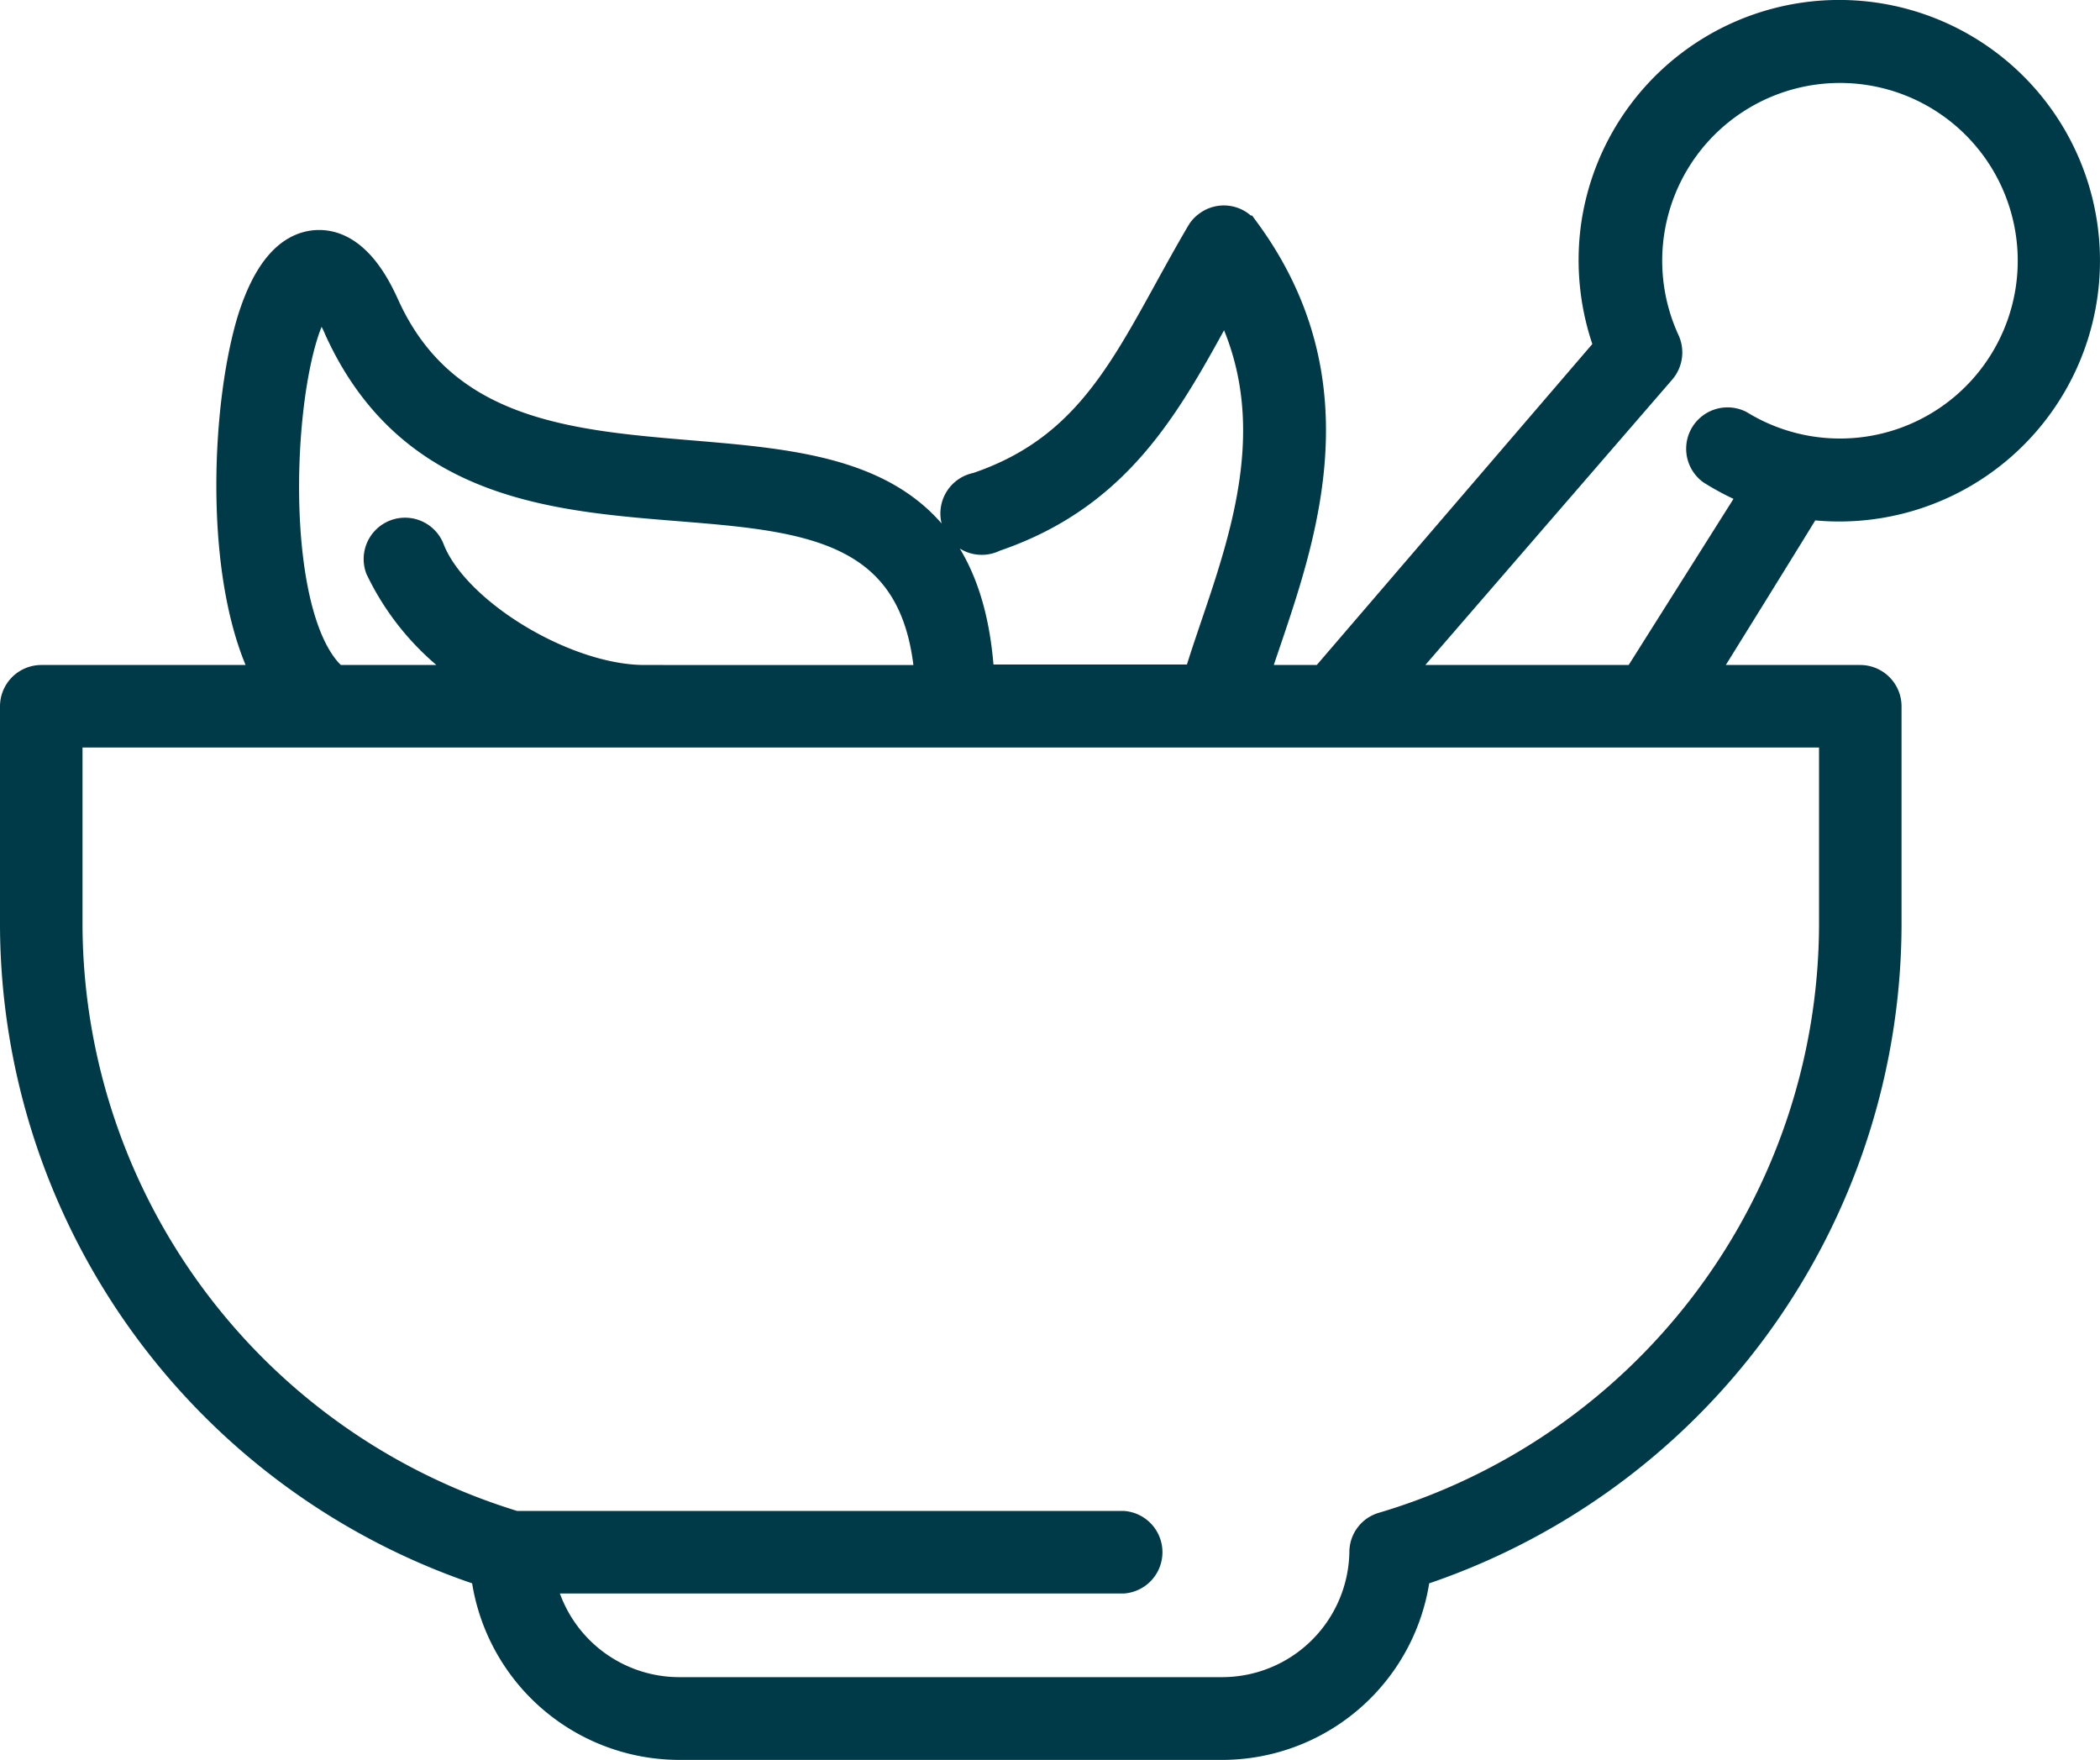
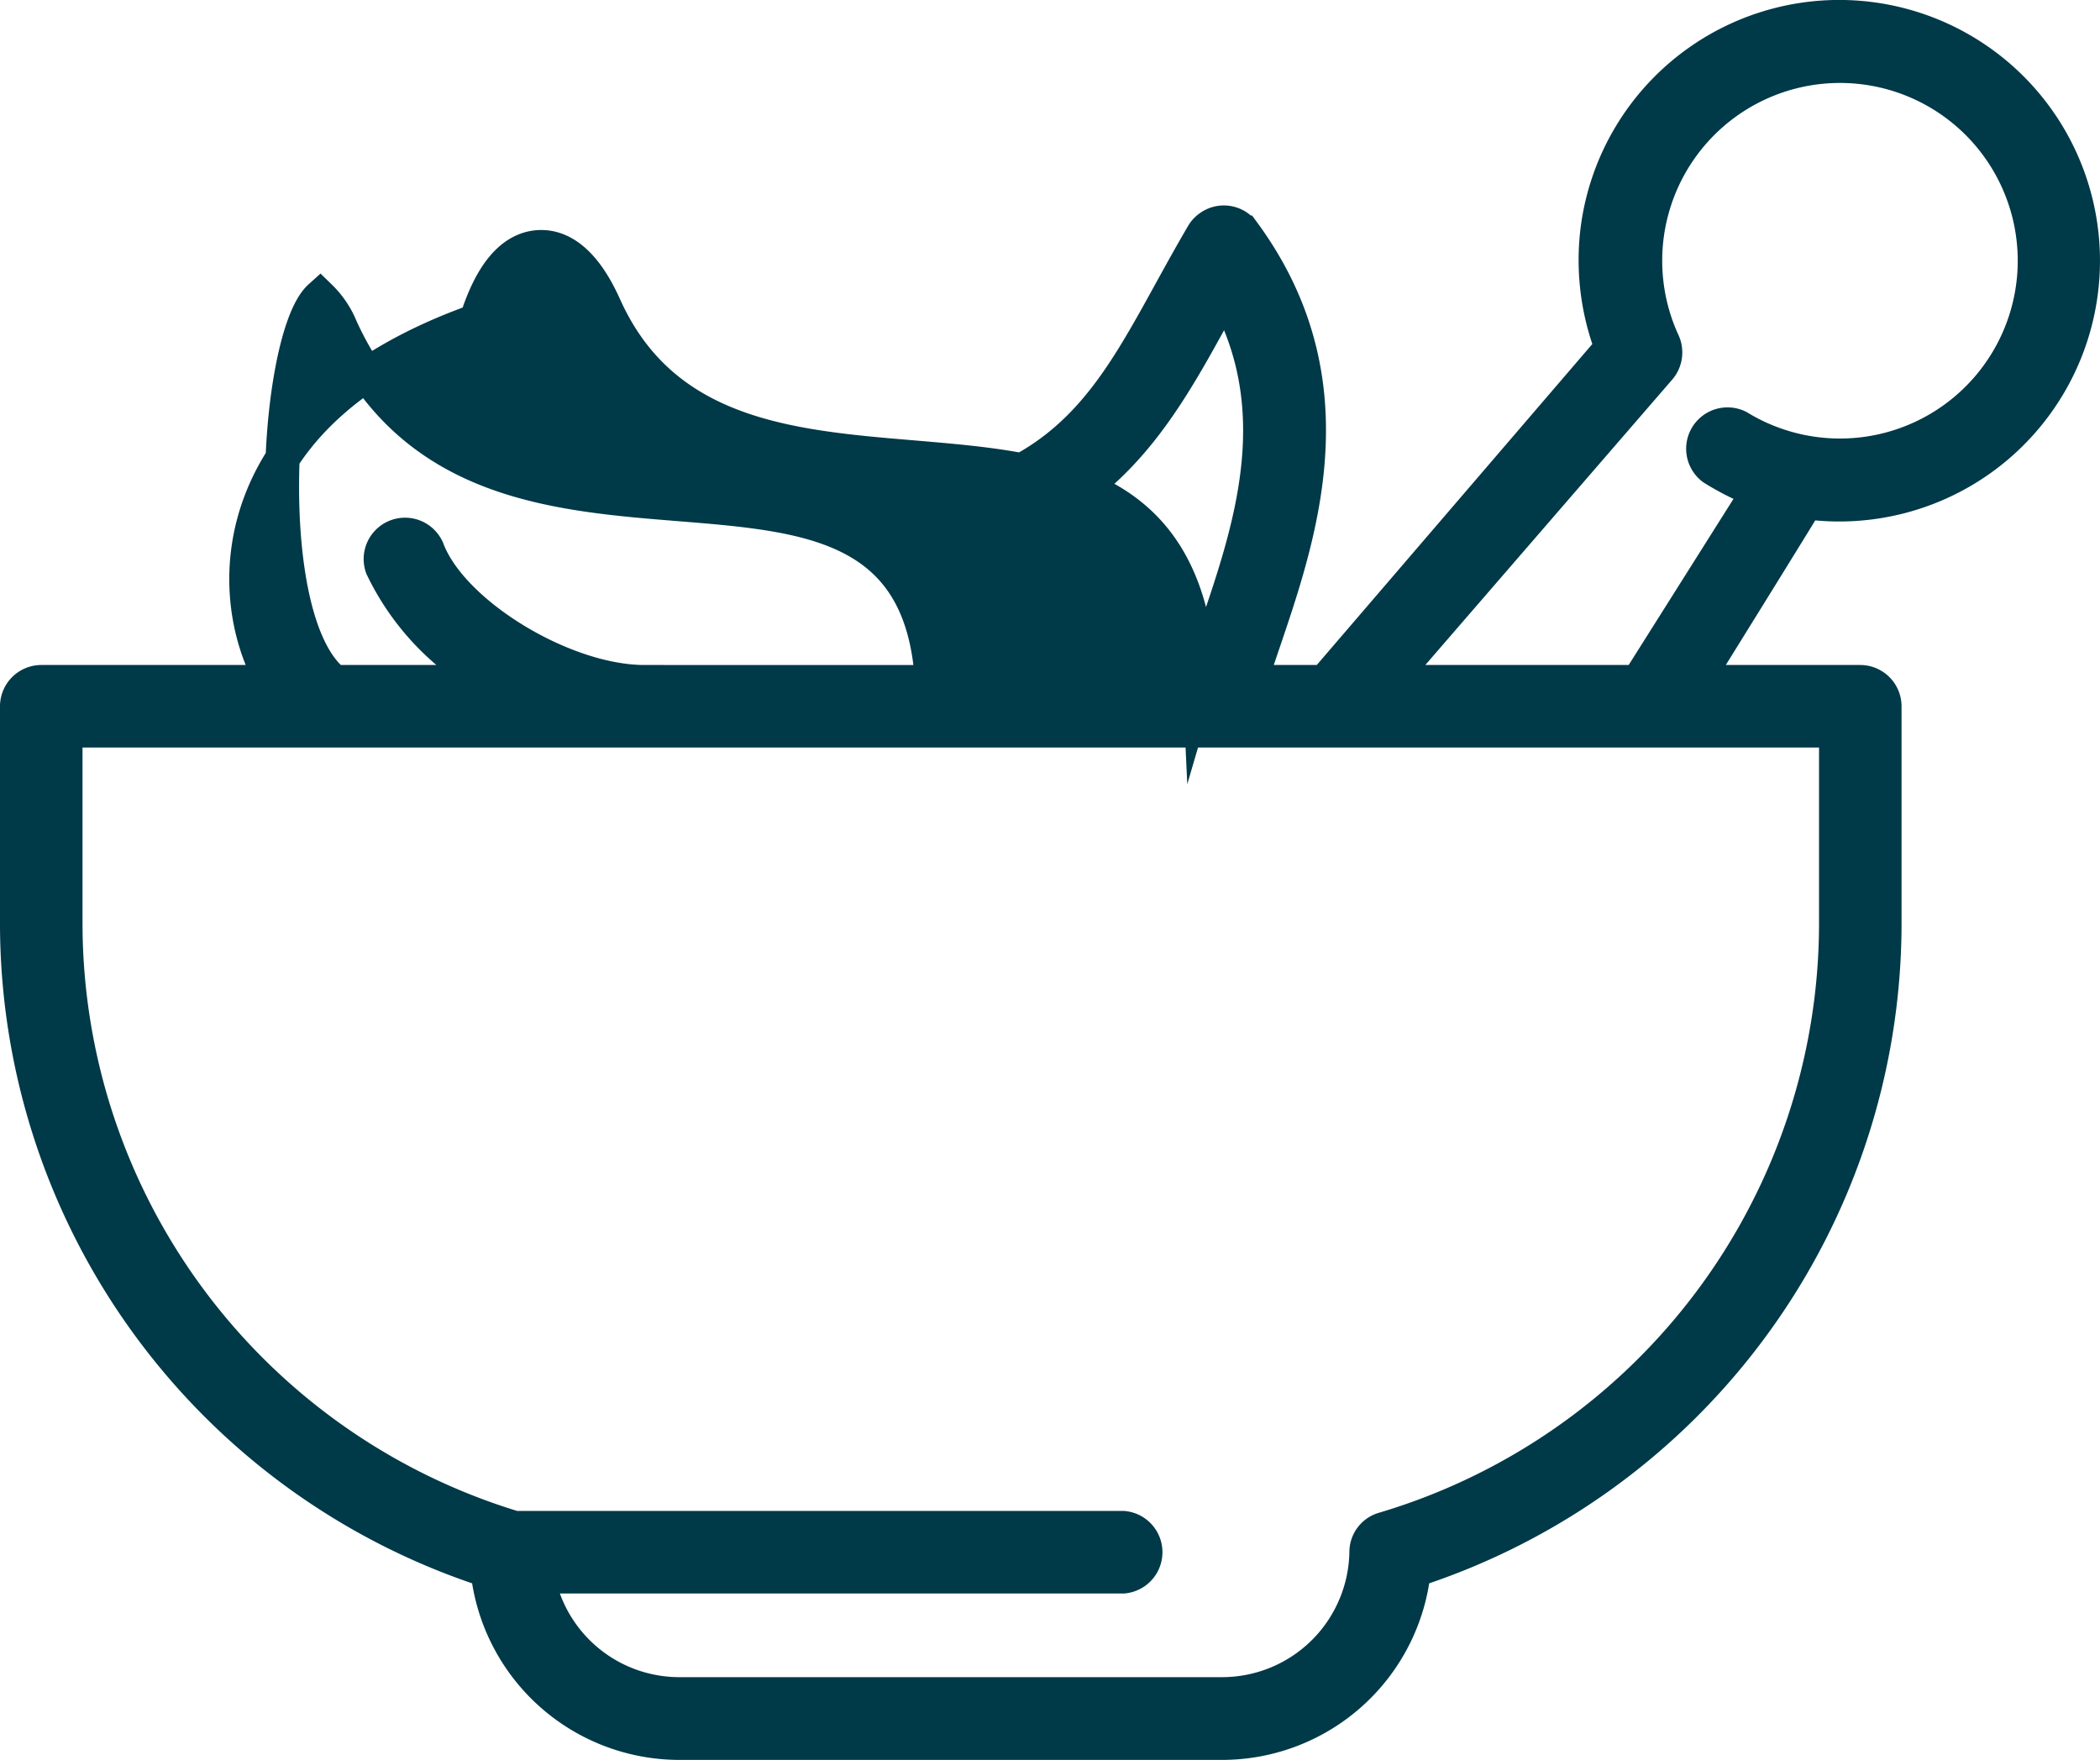
<svg xmlns="http://www.w3.org/2000/svg" viewBox="0 0 92.38 77.41">
  <defs>
    <style>.cls-1{fill:#003948;stroke:#003948;stroke-miterlimit:10;stroke-width:1.5px;}</style>
  </defs>
  <title>Gruppe 69</title>
  <g id="Ebene_2" data-name="Ebene 2">
    <g id="Icons">
      <g id="Gruppe_69" data-name="Gruppe 69">
-         <path id="Pfad_269" data-name="Pfad 269" class="cls-1" d="M21.45,69.08a8.49,8.49,0,0,0,8.41,7.58H53.79a8.48,8.48,0,0,0,8.4-7.58A29.94,29.94,0,0,0,82.9,40.71V31.07A1.07,1.07,0,0,0,81.83,30H74.57c.09-.14,4.82-7.76,4.89-7.91A10.72,10.72,0,1,0,70.29,10a10.84,10.84,0,0,0,.61,5.29L58.27,30H55c1.58-5,5.07-12.45-.3-19.77A1.06,1.06,0,0,0,53.2,10a1,1,0,0,0-.29.32c-3,5.11-4.43,9.36-9.9,11.21a1.07,1.07,0,1,0,.68,2c5.7-1.93,7.75-6.2,10.2-10.64,3.45,6.19.24,12.45-1.12,17.09H43c-.76-16.37-20.53-4.13-26.15-16.45-.31-.68-1.25-2.76-2.93-2.66-1.17.08-2.09,1.17-2.74,3.24C10,18,9.67,25.92,12,30H1.81A1.07,1.07,0,0,0,.75,31.07v9.64A29.94,29.94,0,0,0,21.45,69.08ZM73,16.2a1.08,1.08,0,0,0,.16-1.14,8.57,8.57,0,1,1,3.31,3.72,1.07,1.07,0,0,0-1.11,1.82h0a11.78,11.78,0,0,0,2,1L72.06,30h-11ZM14.71,30c-3.4-2.68-2.53-15.23-.63-16.94A4,4,0,0,1,15,14.43c6.25,13.72,25.19,1.78,26,15.57H28.35c-3.56,0-8.47-3-9.54-5.81a1.07,1.07,0,0,0-2,.76h0A11.3,11.3,0,0,0,21.61,30ZM2.88,32.13H80.77v8.58a27.81,27.81,0,0,1-19.9,26.55,1.05,1.05,0,0,0-.76,1,6.35,6.35,0,0,1-6.32,6.26H29.86a6.34,6.34,0,0,1-6.21-5.18H49.42a1.07,1.07,0,0,0,0-2.13H22.64A27.81,27.81,0,0,1,2.88,40.71Z" />
+         <path id="Pfad_269" data-name="Pfad 269" class="cls-1" d="M21.45,69.08a8.49,8.49,0,0,0,8.41,7.58H53.79a8.48,8.48,0,0,0,8.4-7.58A29.94,29.94,0,0,0,82.9,40.71V31.07A1.07,1.07,0,0,0,81.83,30H74.57c.09-.14,4.82-7.76,4.89-7.91A10.72,10.72,0,1,0,70.29,10a10.84,10.84,0,0,0,.61,5.29L58.27,30H55c1.58-5,5.07-12.45-.3-19.77A1.06,1.06,0,0,0,53.2,10a1,1,0,0,0-.29.32c-3,5.11-4.43,9.36-9.9,11.21a1.07,1.07,0,1,0,.68,2c5.7-1.93,7.75-6.2,10.2-10.64,3.45,6.19.24,12.45-1.12,17.09c-.76-16.37-20.53-4.13-26.15-16.45-.31-.68-1.25-2.76-2.93-2.66-1.17.08-2.09,1.17-2.74,3.24C10,18,9.67,25.92,12,30H1.81A1.07,1.07,0,0,0,.75,31.07v9.64A29.94,29.94,0,0,0,21.45,69.08ZM73,16.2a1.08,1.08,0,0,0,.16-1.14,8.57,8.57,0,1,1,3.31,3.72,1.07,1.07,0,0,0-1.11,1.82h0a11.78,11.78,0,0,0,2,1L72.06,30h-11ZM14.71,30c-3.4-2.68-2.53-15.23-.63-16.94A4,4,0,0,1,15,14.43c6.25,13.72,25.19,1.78,26,15.57H28.35c-3.56,0-8.47-3-9.54-5.81a1.07,1.07,0,0,0-2,.76h0A11.3,11.3,0,0,0,21.61,30ZM2.88,32.13H80.77v8.58a27.81,27.81,0,0,1-19.9,26.55,1.05,1.05,0,0,0-.76,1,6.35,6.35,0,0,1-6.32,6.26H29.86a6.34,6.34,0,0,1-6.21-5.18H49.42a1.07,1.07,0,0,0,0-2.13H22.64A27.81,27.81,0,0,1,2.88,40.71Z" />
      </g>
    </g>
  </g>
</svg>